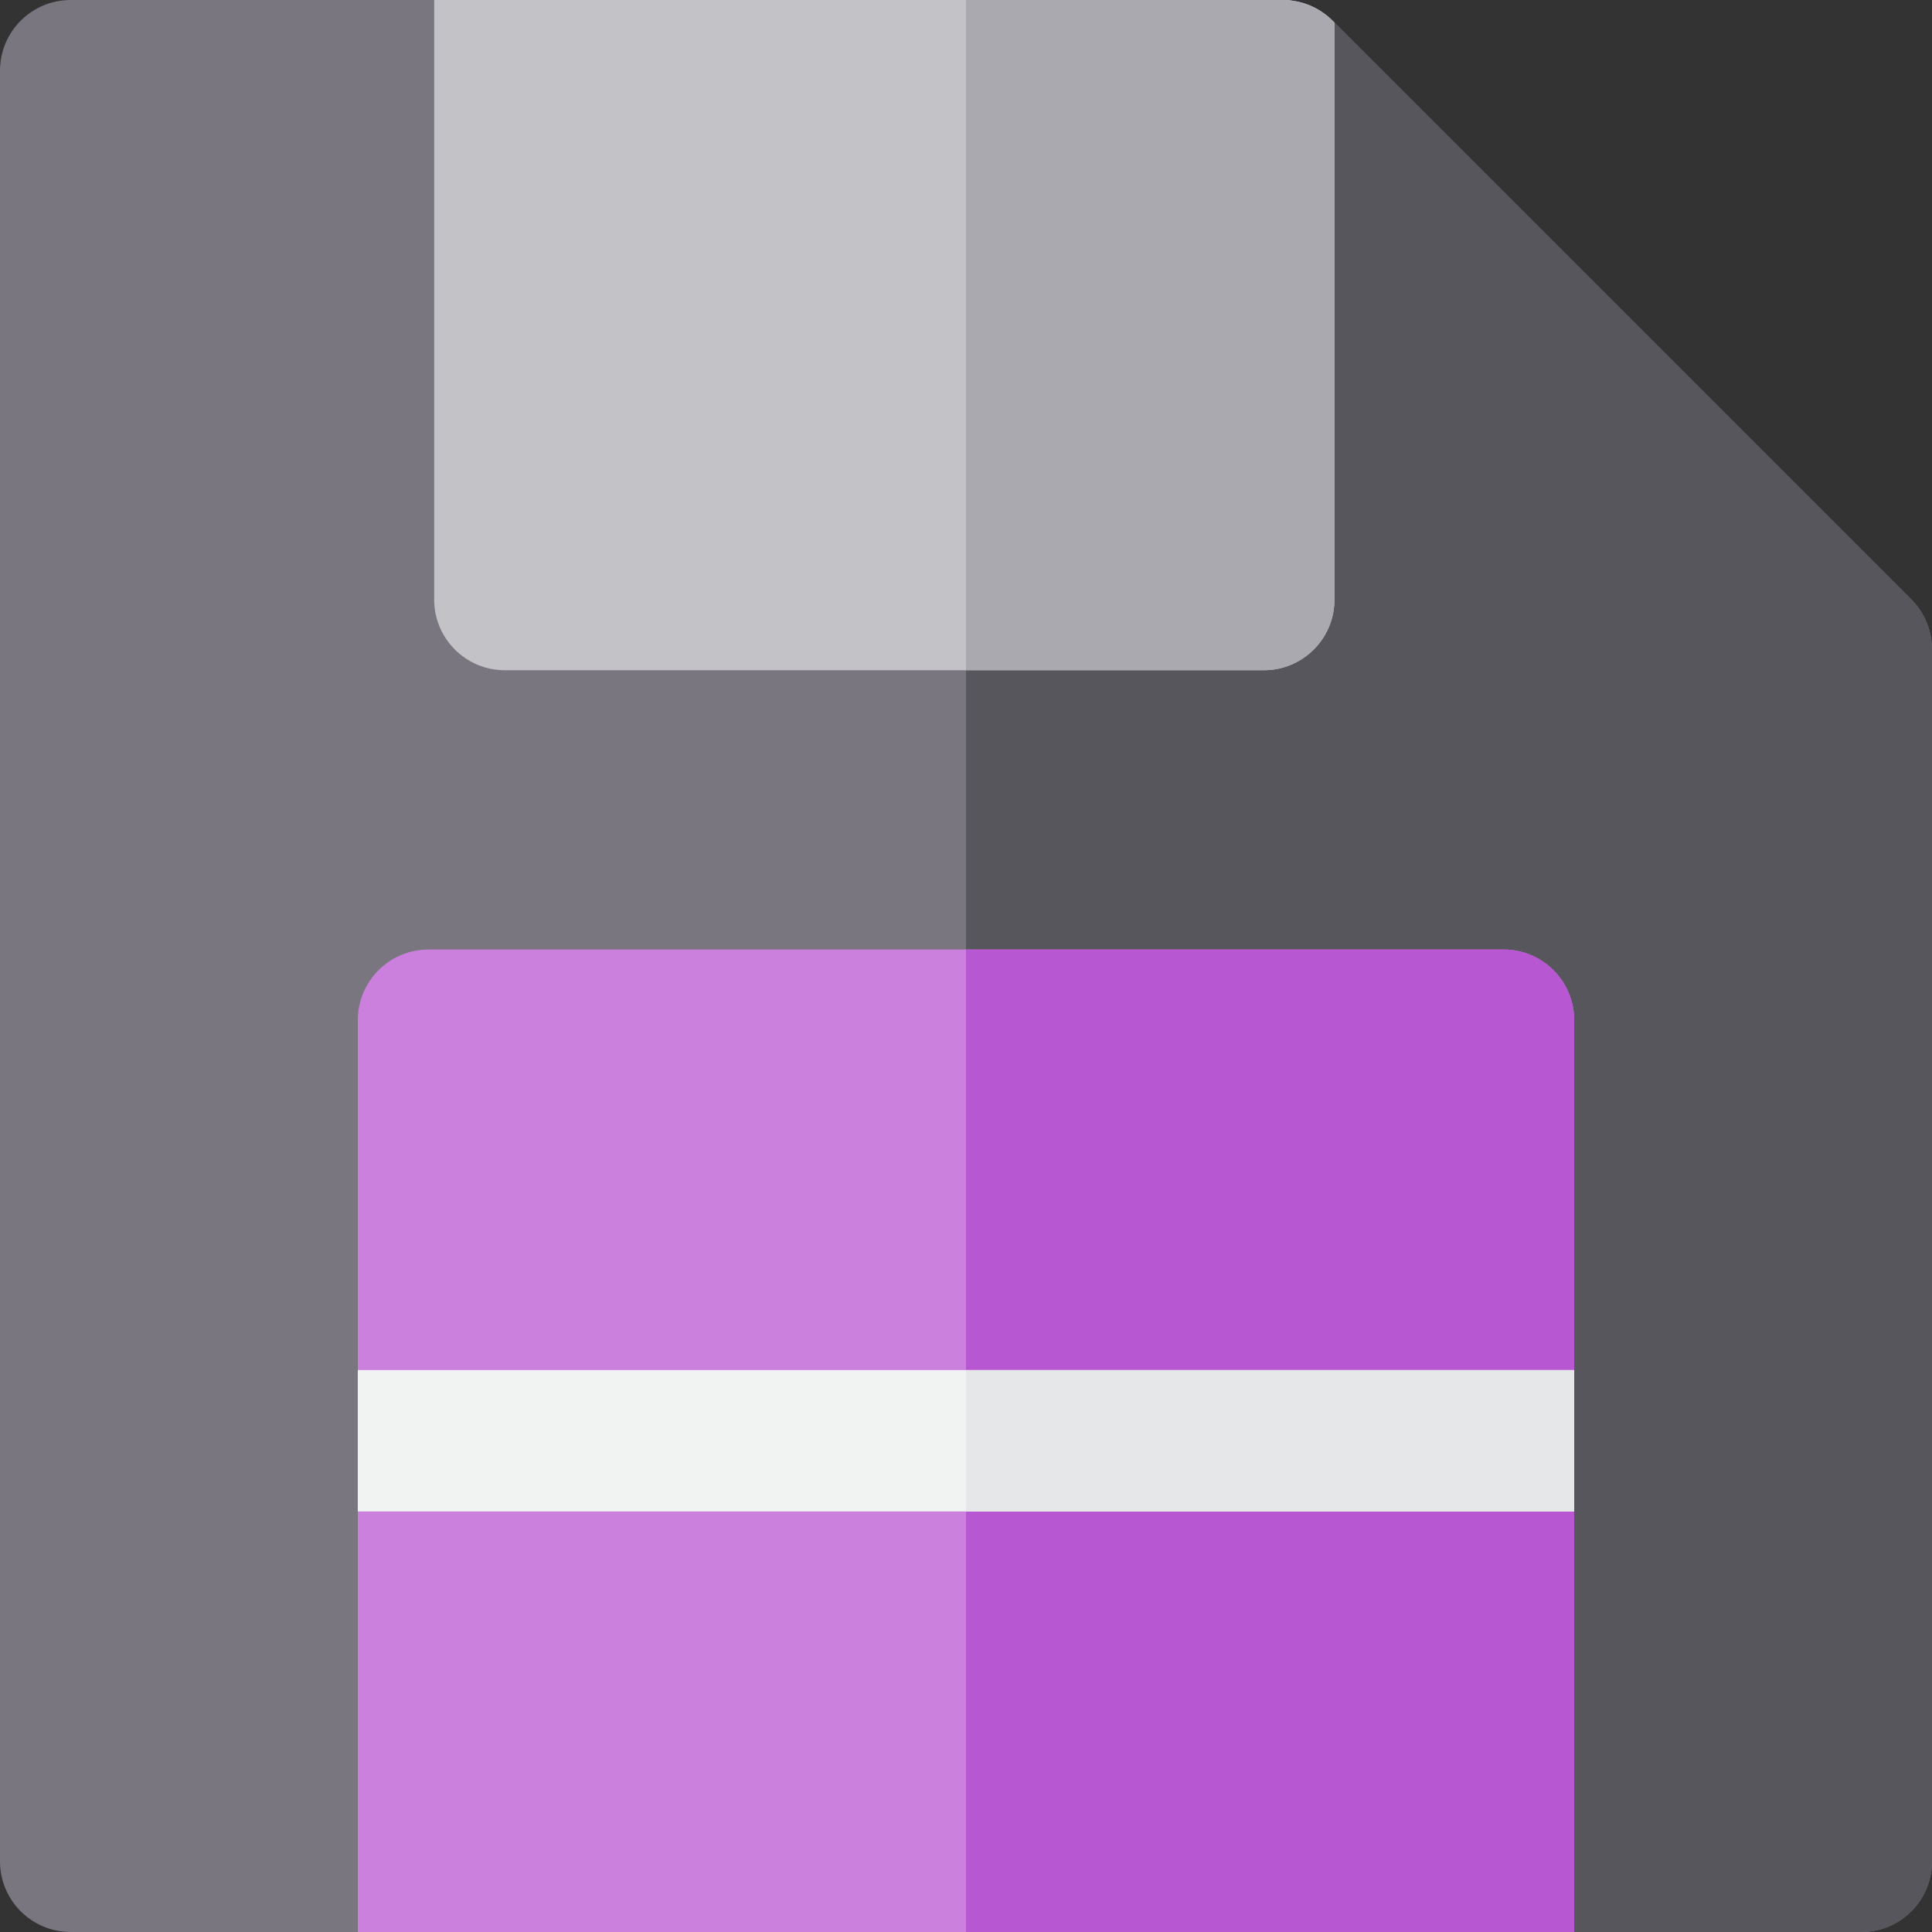
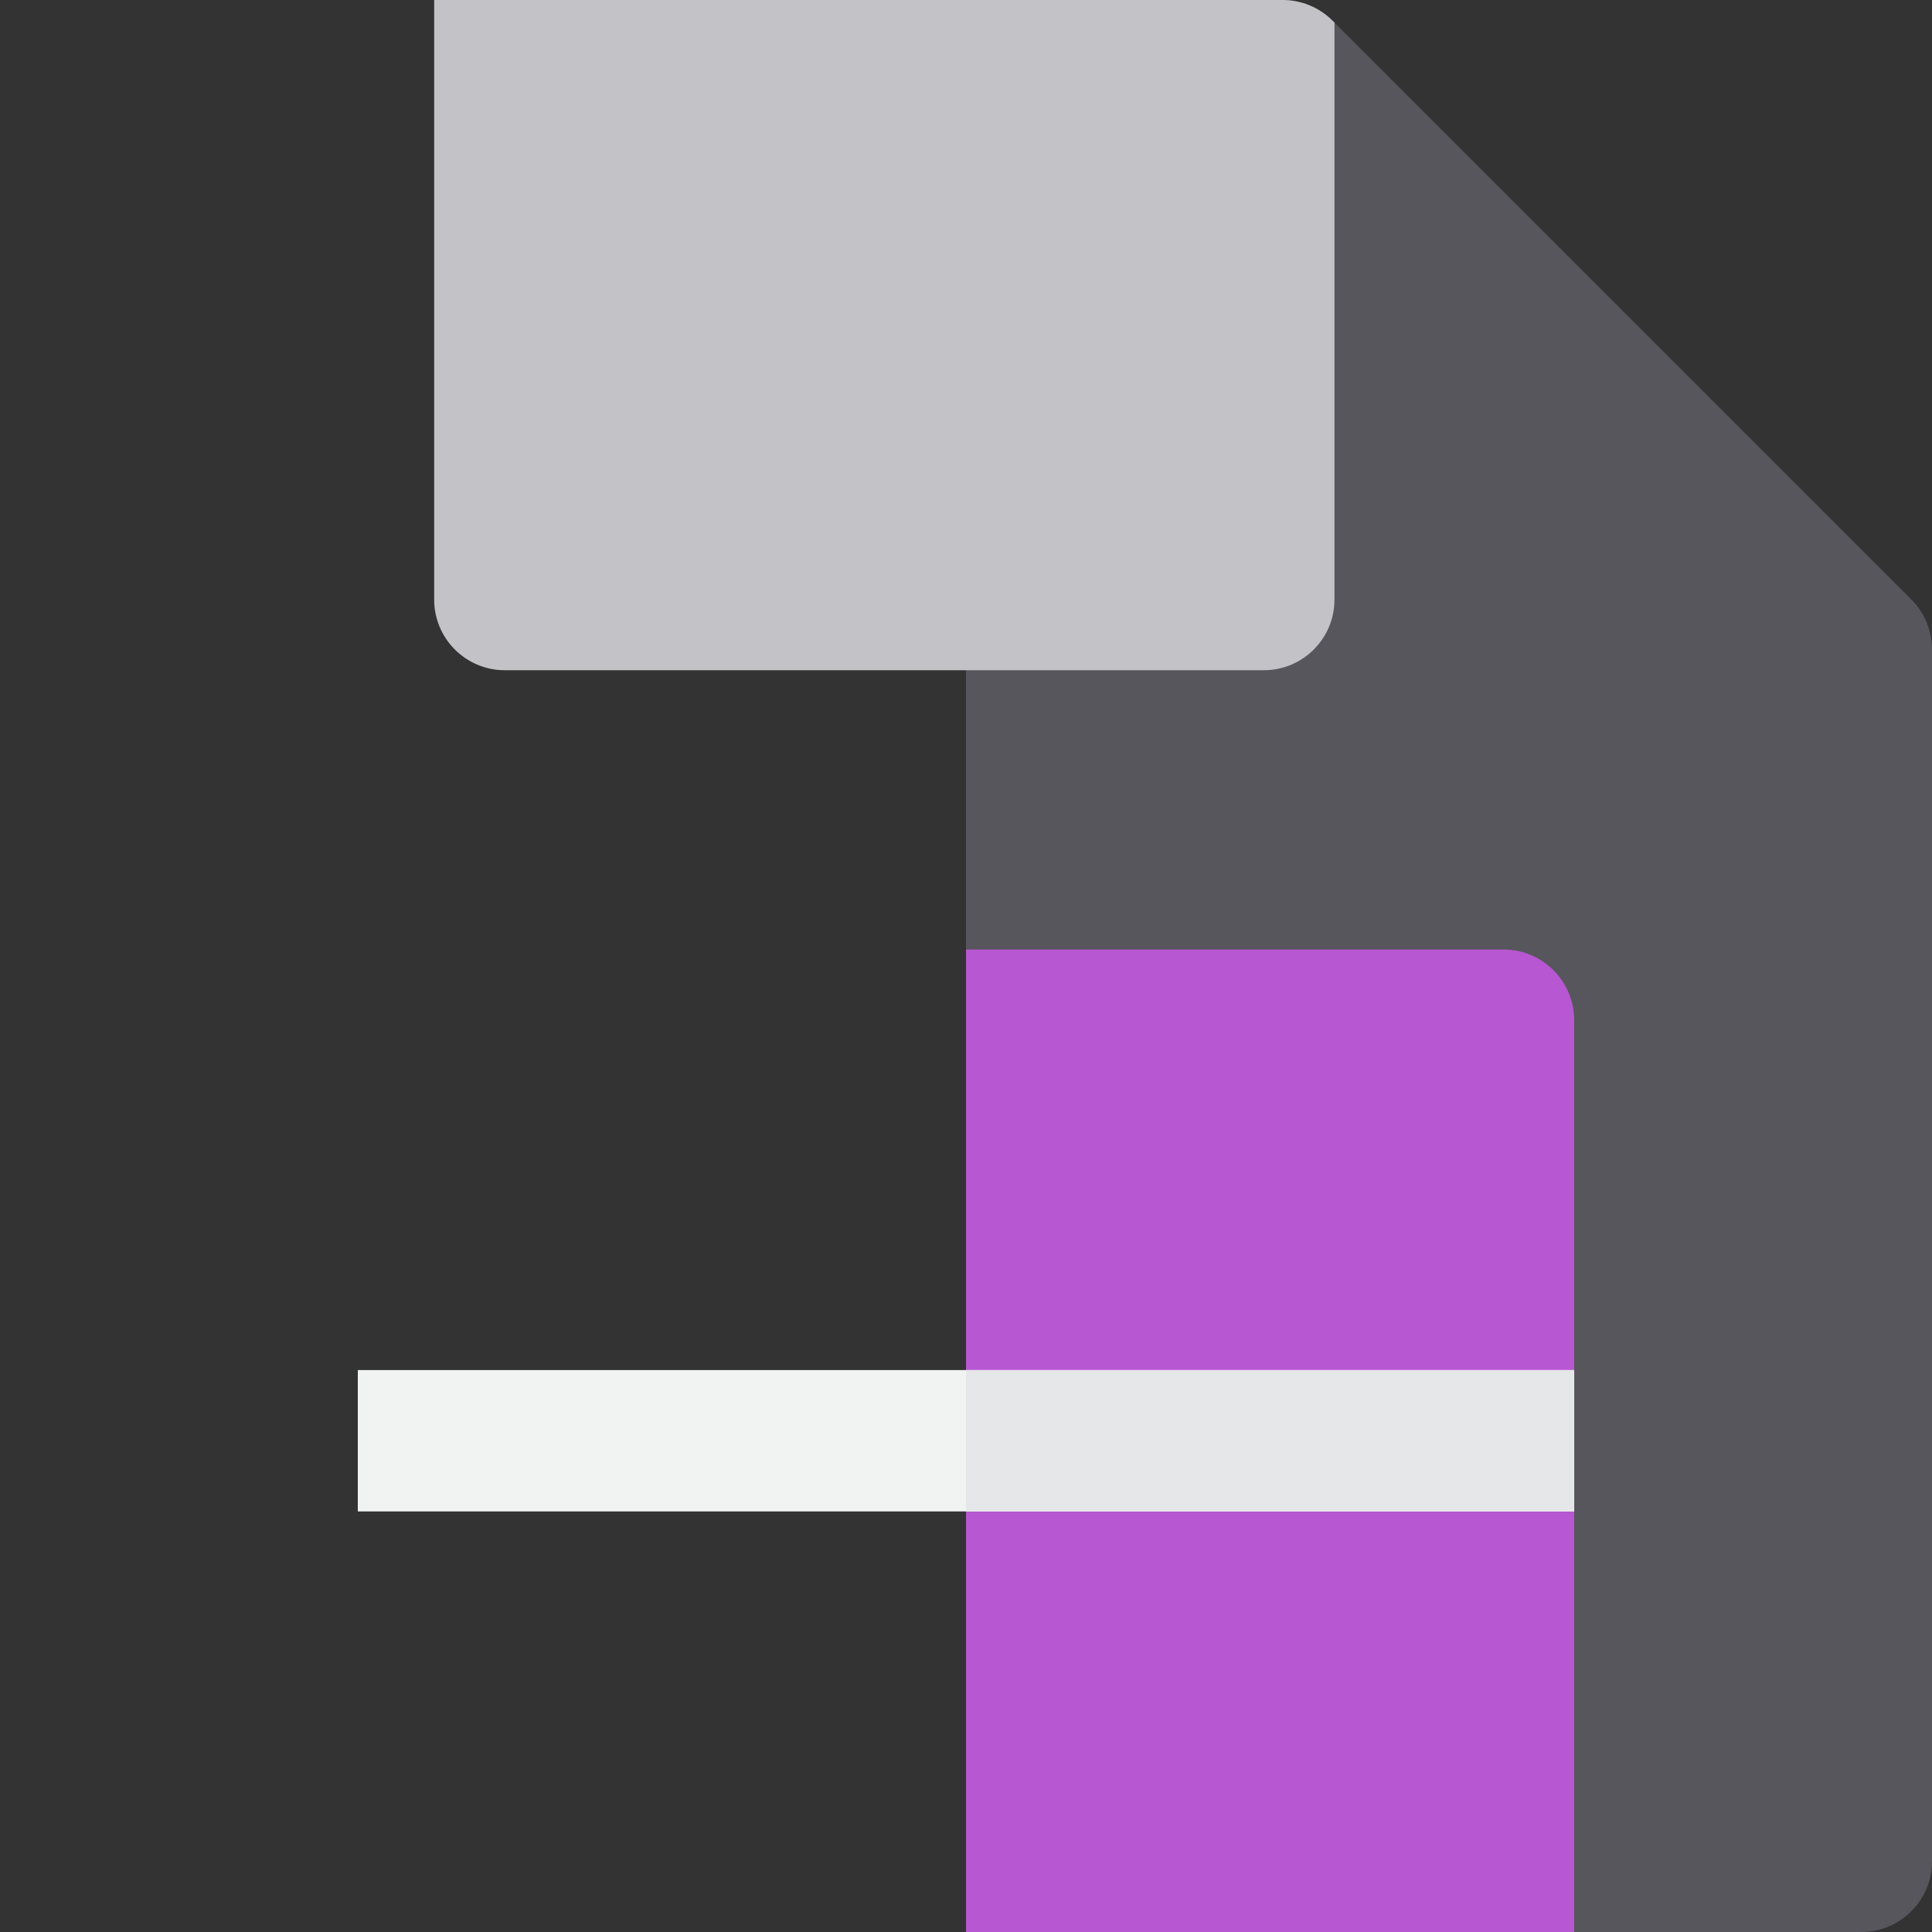
<svg xmlns="http://www.w3.org/2000/svg" version="1.1" id="Layer_1" viewBox="0 0 512 512" xml:space="preserve">
  <rect x="0" y="0" width="512" height="512" fill="#333333" stroke="none" />
-   <path style="fill:#797680;" d="M493.268,512H18.732C8.387,512,0,503.613,0,493.268V18.732C0,8.387,8.387,0,18.732,0h321.168  c4.968,0,9.732,1.973,13.245,5.486l153.369,153.369c3.513,3.513,5.487,8.277,5.487,13.246v321.168  C512,503.613,503.613,512,493.268,512z" />
  <path style="fill:#56565C;" d="M506.513,158.856L353.144,5.487C349.631,1.973,344.867,0,339.899,0H256v512h237.268  c10.345,0,18.732-8.387,18.732-18.732V172.101C512,167.133,510.026,162.368,506.513,158.856z" />
-   <path style="fill:#CA80DC;" d="M417.178,512H94.822V270.363c0-10.345,8.387-18.732,18.732-18.732h284.893  c10.345,0,18.732,8.387,18.732,18.732V512H417.178z" />
  <path style="fill:#B757D1;" d="M417.178,270.363c0-10.345-8.387-18.732-18.732-18.732H256V512h161.178V270.363z" />
  <path style="fill:#C3C3C7;" d="M133.791,177.619h201.126c10.345,0,18.732-8.387,18.732-18.732V5.99l-0.505-0.503  C349.631,1.973,344.867,0,339.899,0h-224.84v158.887C115.059,169.232,123.444,177.619,133.791,177.619z" />
-   <path style="fill:#AAA9AF;" d="M353.144,5.487C349.631,1.973,344.867,0,339.899,0H256v177.619h78.917  c10.345,0,18.732-8.387,18.732-18.732V5.99L353.144,5.487z" />
  <rect x="94.822" y="363.083" style="fill:#F1F2F2;" width="322.36" height="37.463" />
  <rect x="256" y="363.083" style="fill:#E6E7E8;" width="161.18" height="37.463" />
</svg>